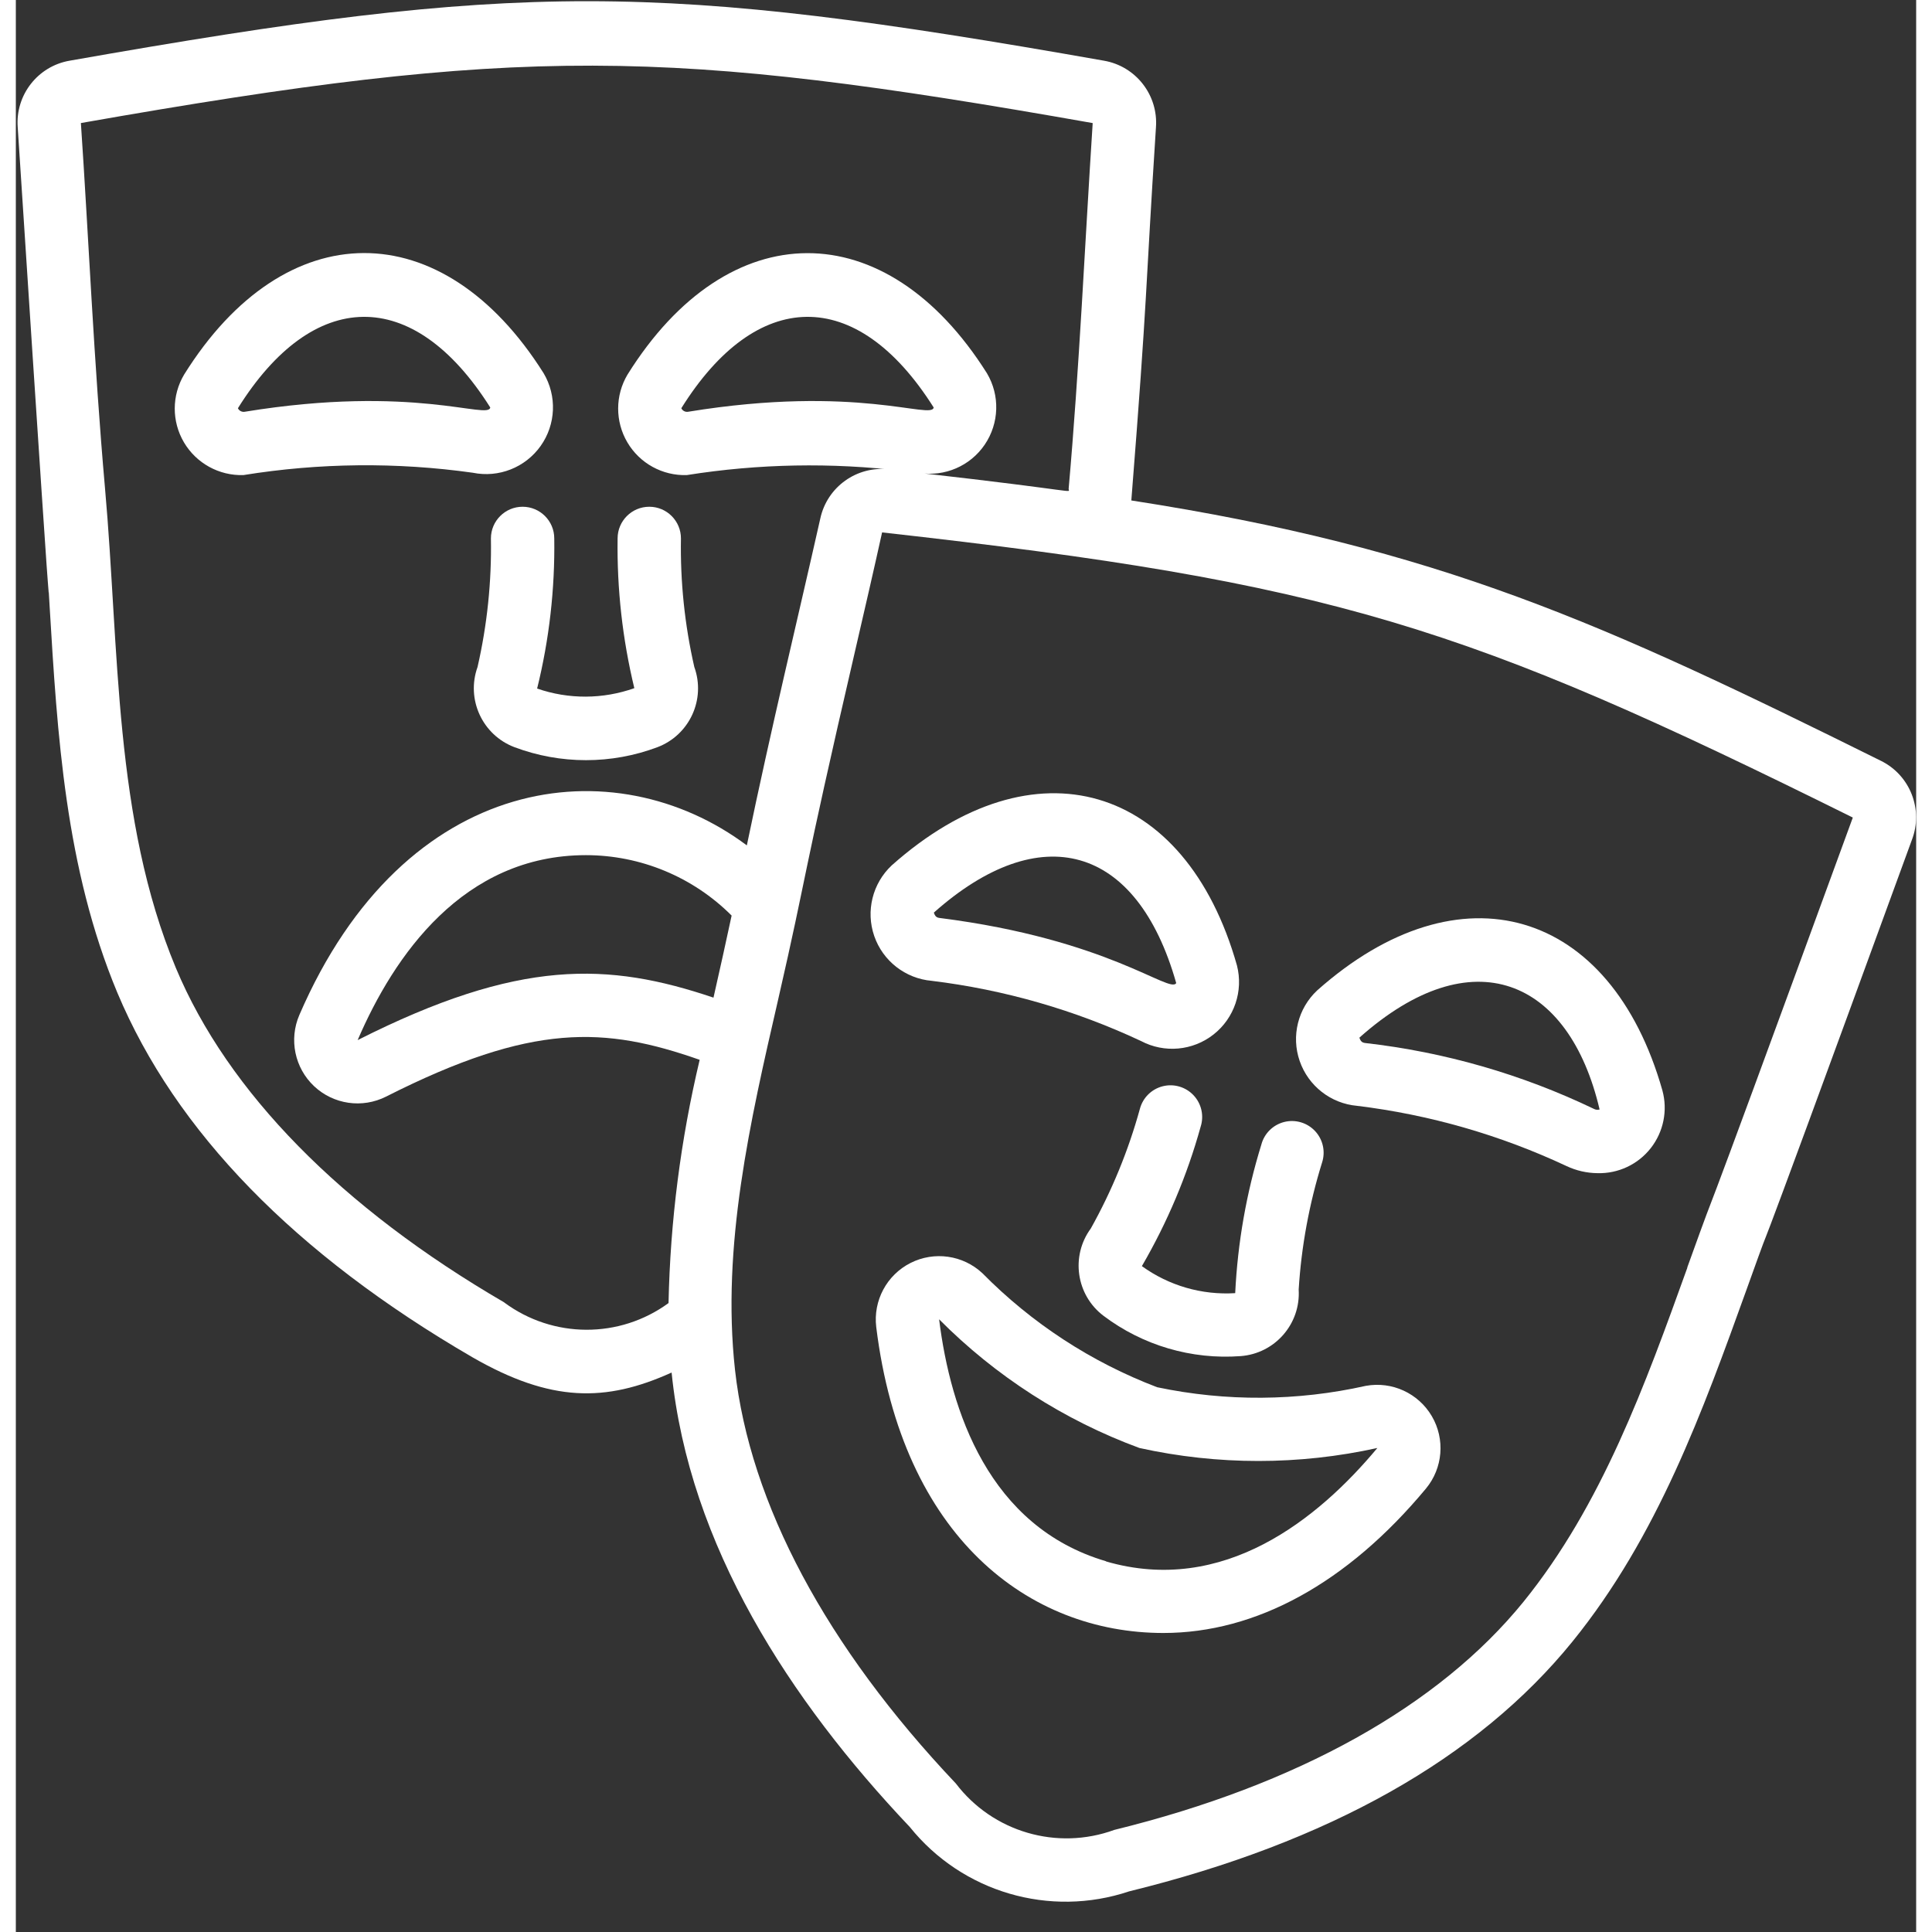
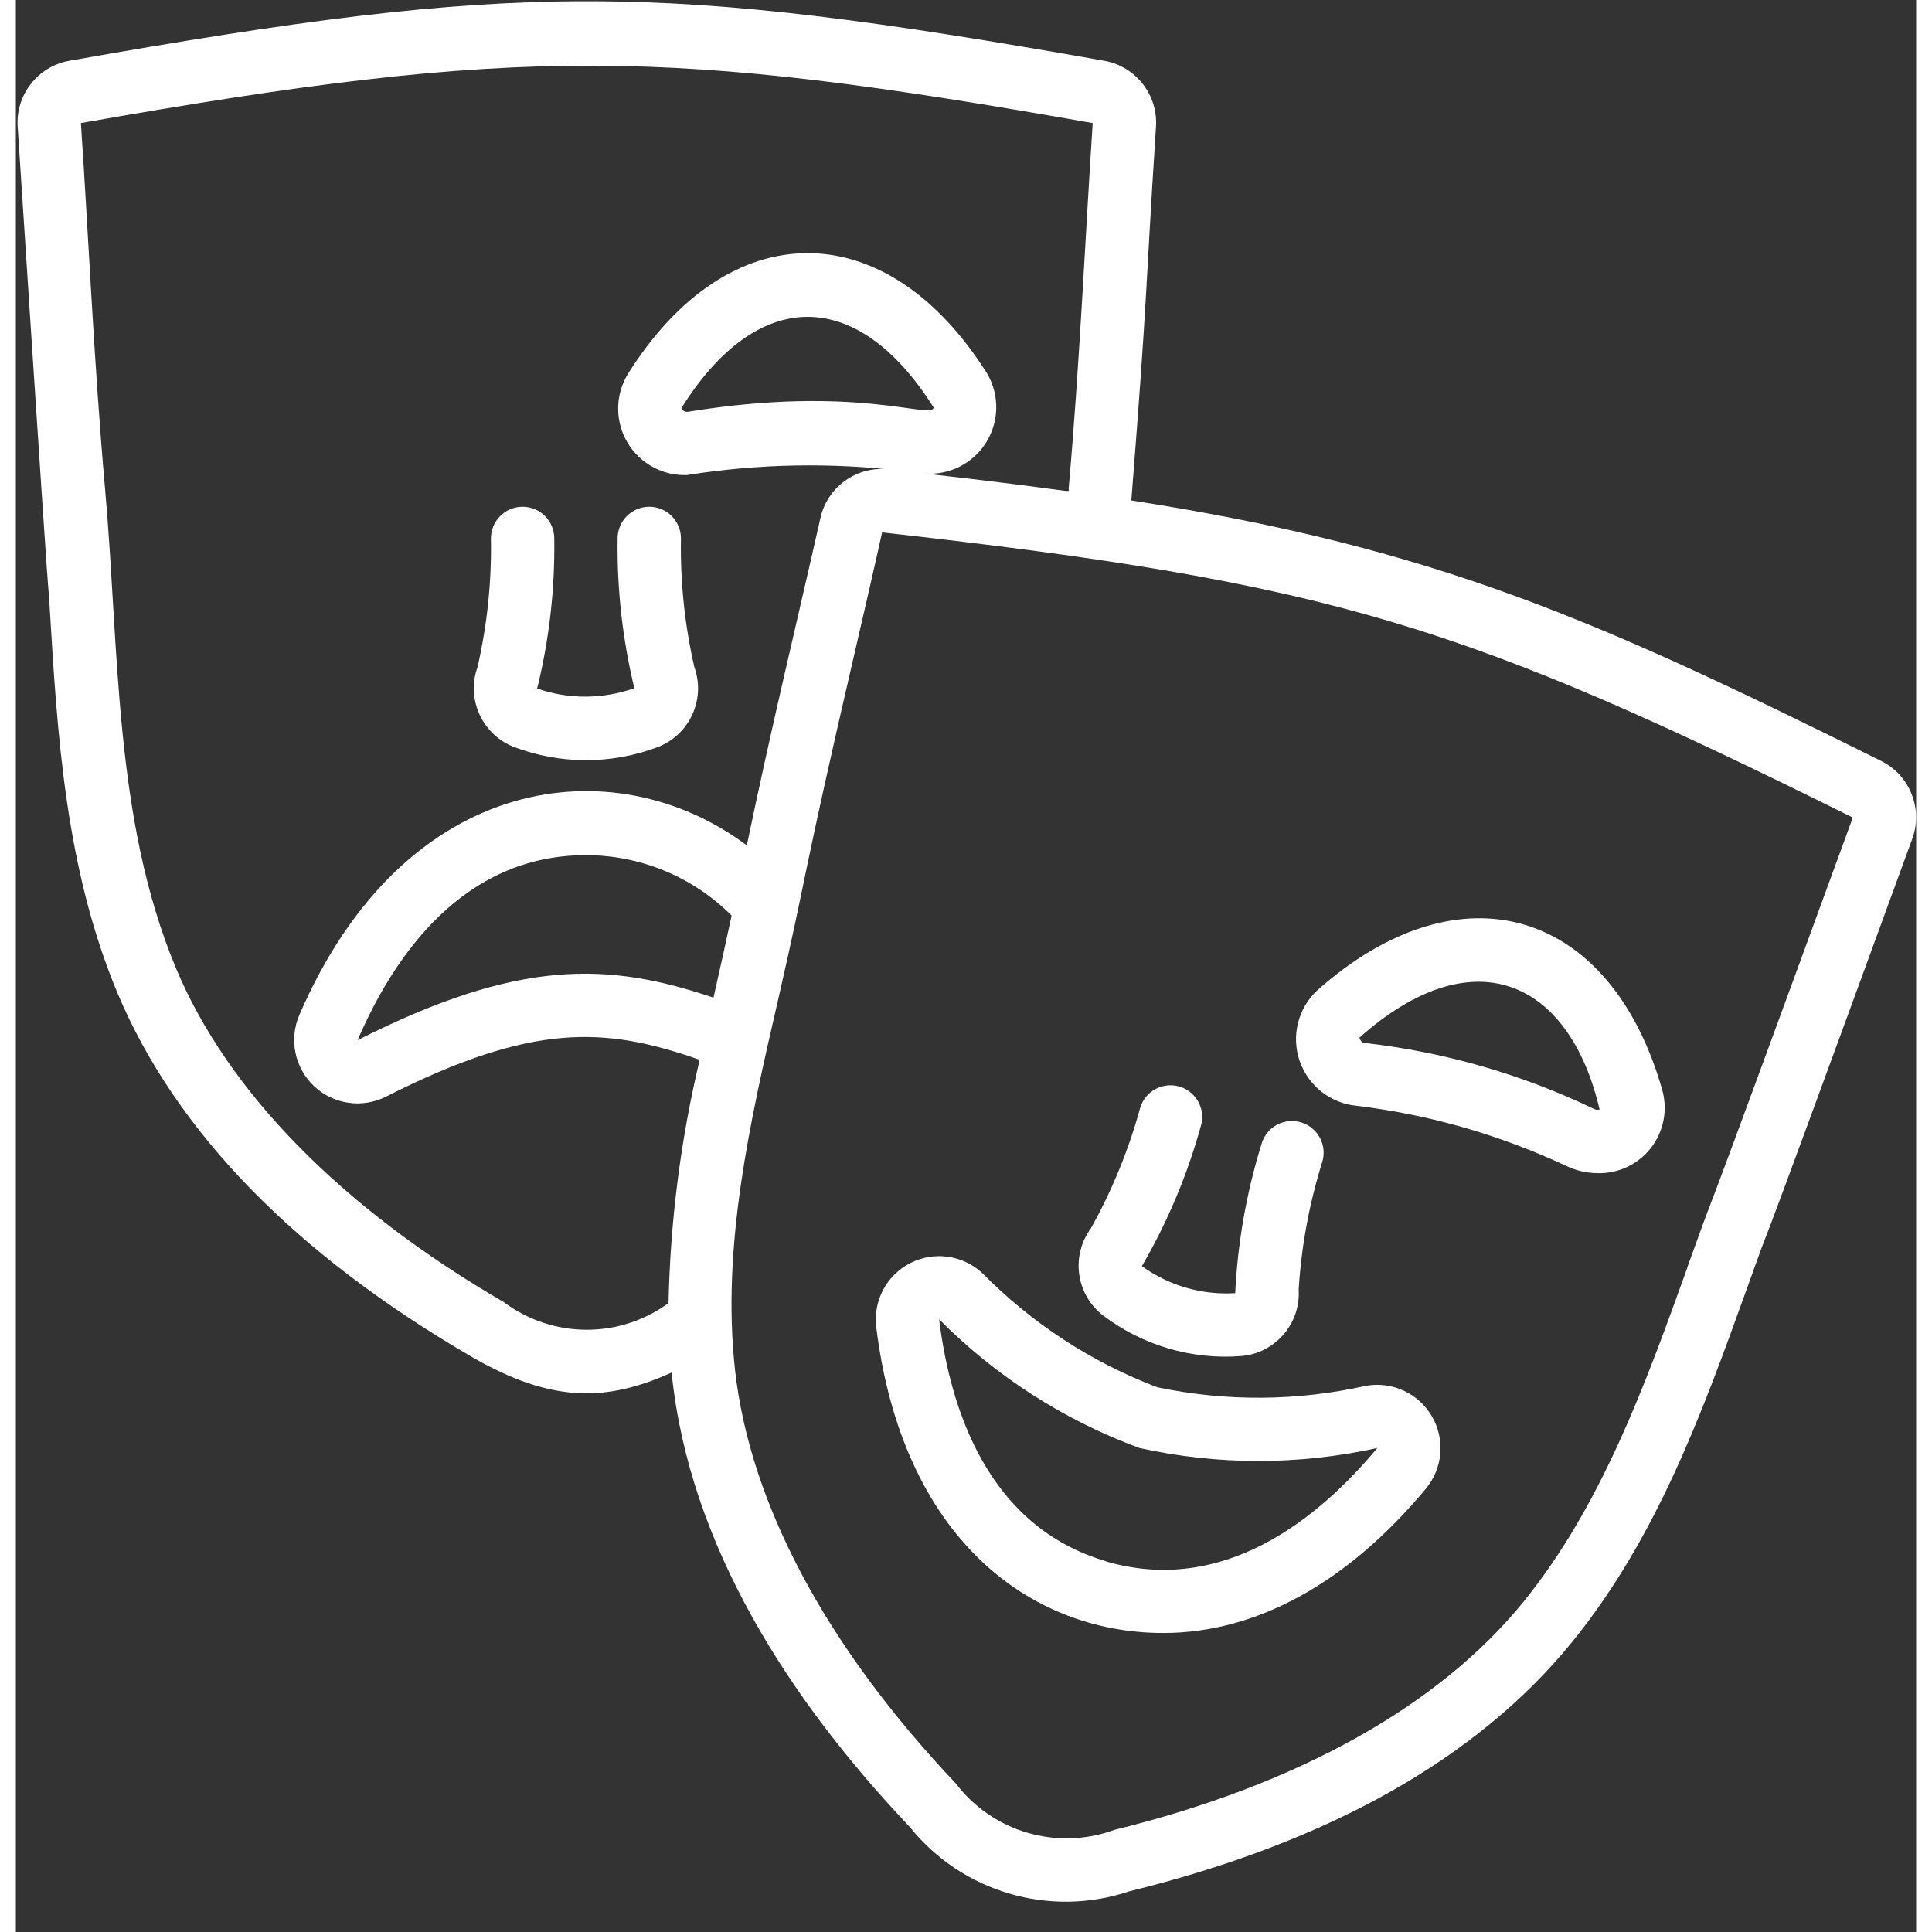
<svg xmlns="http://www.w3.org/2000/svg" height="512px" viewBox="0 0 60 61" width="512px" class="">
  <rect x="0" y="0" width="60" height="61" fill="#333333" stroke="none" />
  <g>
    <g id="049---Theatre">
      <path id="Shape" d="m58.89 24.023c-8.812-4.371-13.951-6.714-23.67-8.222.53-6.7.432-6.443.777-11.773.079-1.023-.632-1.938-1.643-2.112-14.12-2.491-18.396-2.516-32.654 0-1.006.173-1.716 1.082-1.641 2.1 1.5 23.075.759 10.965 1.006 15.1.244 4.074.495 8.285 2.139 12.225 1.837 4.379 5.608 8.259 11.218 11.516 2.472 1.421 4.2 1.422 6.283.479.553 5.462 3.73 10.347 7.521 14.349 1.656 2.06 4.419 2.871 6.925 2.032 6.3-1.547 11.008-4.2 14-7.891 2.687-3.316 4.116-7.287 5.5-11.127 1.4-3.9-1.109 3.137 5.215-14.184.366-.958-.057-2.037-.976-2.492zm-43.467 17.1c-5.146-2.992-8.732-6.645-10.37-10.561-1.963-4.702-1.784-10.062-2.237-15.14-.354-4.008-.523-8.022-.762-11.537 13.946-2.458 18.501-2.374 31.946.001-.25 3.862-.422 7.748-.759 11.545-.012.151.52.093-4.719-.5.805.13 1.612-.218 2.07-.893s.485-1.553.069-2.253c-3.192-5.067-8.163-5.06-11.349.043-.392.659-.393 1.48-.003 2.141s1.109 1.056 1.876 1.031c2.265-.36 4.57-.402 6.847-.127l-.467-.054c-1.013-.116-1.949.555-2.165 1.551-.747 3.318-1.536 6.545-2.32 10.322-4.163-3.115-10.8-2.35-14.128 5.353-.334.773-.148 1.673.465 2.25.613.577 1.522.708 2.274.328 4.626-2.342 6.912-2.209 9.9-1.161-.599 2.518-.929 5.092-.983 7.68-1.546 1.13-3.646 1.123-5.185-.016zm5.808-28.123c-.09.017-.18-.028-.219-.111 2.363-3.785 5.521-3.9 7.967-.024-.05.398-2.415-.735-7.748.135zm.8 18.5c-3.328-1.123-6.135-1.239-11.239 1.34 1.146-2.666 3.332-5.84 7.208-5.84 1.726.001 3.38.687 4.6 1.908-.244 1.119-.3 1.392-.573 2.592zm30.745 8.524c-1.326 3.684-2.7 7.493-5.17 10.545-2.676 3.3-7.146 5.788-12.922 7.207-1.81.662-3.84.067-5.006-1.467-4.093-4.322-6.5-8.836-6.971-13.056-.43-3.906.478-7.852 1.356-11.667.981-4.274.683-3.478 2.46-11.142.28-1.211.56-2.421.828-3.634 14.239 1.59 18.394 2.923 30.649 9.003-5.954 16.295-3.742 10.087-5.228 14.208z" data-original="#000000" class="active-path" data-old_color="#000000" fill="#FFFFFF" />
      <path id="Shape" d="m42.624 43.756c-2.168.486-4.414.501-6.588.044-2.076-.79-3.958-2.018-5.518-3.6-.614-.574-1.521-.703-2.271-.323-.75.38-1.182 1.189-1.081 2.023.818 6.631 4.817 9.659 9.066 9.659 2.919 0 5.8-1.565 8.29-4.559.536-.647.611-1.561.186-2.286s-1.257-1.108-2.084-.958zm-8.2 5.539c-3.711-1.092-4.914-4.756-5.273-7.64 1.786 1.799 3.945 3.186 6.324 4.063 2.474.547 5.039.547 7.513 0-1.862 2.236-4.854 4.662-8.567 3.582z" data-original="#000000" class="active-path" data-old_color="#000000" fill="#FFFFFF" />
-       <path id="Shape" d="m28.915 30.968c2.29.279 4.521.921 6.609 1.9.738.391 1.636.31 2.292-.206.656-.516.946-1.371.739-2.18-1.628-5.754-6.4-7.161-10.9-3.159-.608.57-.824 1.444-.552 2.231.272.787.982 1.341 1.812 1.414zm7.722.071c-.2.349-2.131-1.38-7.473-2.056-.093-.011-.142-.052-.179-.169 3.354-2.98 6.408-2.162 7.652 2.225z" data-original="#000000" class="active-path" data-old_color="#000000" fill="#FFFFFF" />
      <path id="Shape" d="m42.347 34.915c2.29.279 4.521.921 6.61 1.9.308.146.643.223.984.226.654.017 1.277-.276 1.68-.791.403-.515.539-1.19.367-1.82-1.631-5.752-6.395-7.164-10.9-3.159-.608.569-.825 1.443-.552 2.23s.982 1.341 1.811 1.414zm7.658.115c-.059.018-.124.012-.178-.018-2.276-1.093-4.719-1.796-7.227-2.081-.093-.012-.142-.053-.179-.169 3.57-3.177 6.62-1.848 7.584 2.268z" data-original="#000000" class="active-path" data-old_color="#000000" fill="#FFFFFF" />
      <path id="Shape" d="m38.5 40.829c-1.052.066-2.093-.235-2.947-.853.804-1.381 1.428-2.86 1.855-4.4.112-.346.028-.726-.221-.992-.249-.266-.622-.376-.975-.287-.353.089-.63.363-.722.715-.363 1.316-.883 2.583-1.549 3.775-.642.874-.464 2.102.4 2.757 1.241.937 2.781 1.389 4.332 1.273 1.082-.082 1.897-1.017 1.831-2.1.084-1.362.333-2.71.739-4.013.112-.346.028-.726-.221-.992-.249-.266-.622-.376-.975-.287-.353.089-.63.363-.722.715-.471 1.522-.748 3.098-.825 4.689z" data-original="#000000" class="active-path" data-old_color="#000000" fill="#FFFFFF" />
-       <path id="Shape" d="m14.428 14.926c.818.167 1.657-.164 2.141-.844.484-.68.521-1.582.094-2.3-3.192-5.067-8.163-5.06-11.349.043-.393.659-.396 1.481-.006 2.142s1.11 1.057 1.877 1.033c2.397-.387 4.839-.412 7.243-.074zm-7.197-1.926c-.09.017-.18-.028-.219-.111 2.363-3.785 5.521-3.9 7.967-.024-.05.398-2.415-.735-7.748.135z" data-original="#000000" class="active-path" data-old_color="#000000" fill="#FFFFFF" />
      <path id="Shape" d="m16 16c-.552 0-1 .448-1 1 .024 1.365-.118 2.728-.422 4.059-.367 1.02.151 2.147 1.165 2.532 1.456.547 3.06.547 4.516 0 1.013-.386 1.53-1.511 1.163-2.531-.304-1.331-.446-2.695-.422-4.06 0-.552-.448-1-1-1s-1 .448-1 1c-.023 1.592.154 3.18.528 4.728-.992.352-2.074.357-3.069.012.383-1.55.564-3.143.541-4.74 0-.552-.448-1-1-1z" data-original="#000000" class="active-path" data-old_color="#000000" fill="#FFFFFF" />
    </g>
  </g>
</svg>